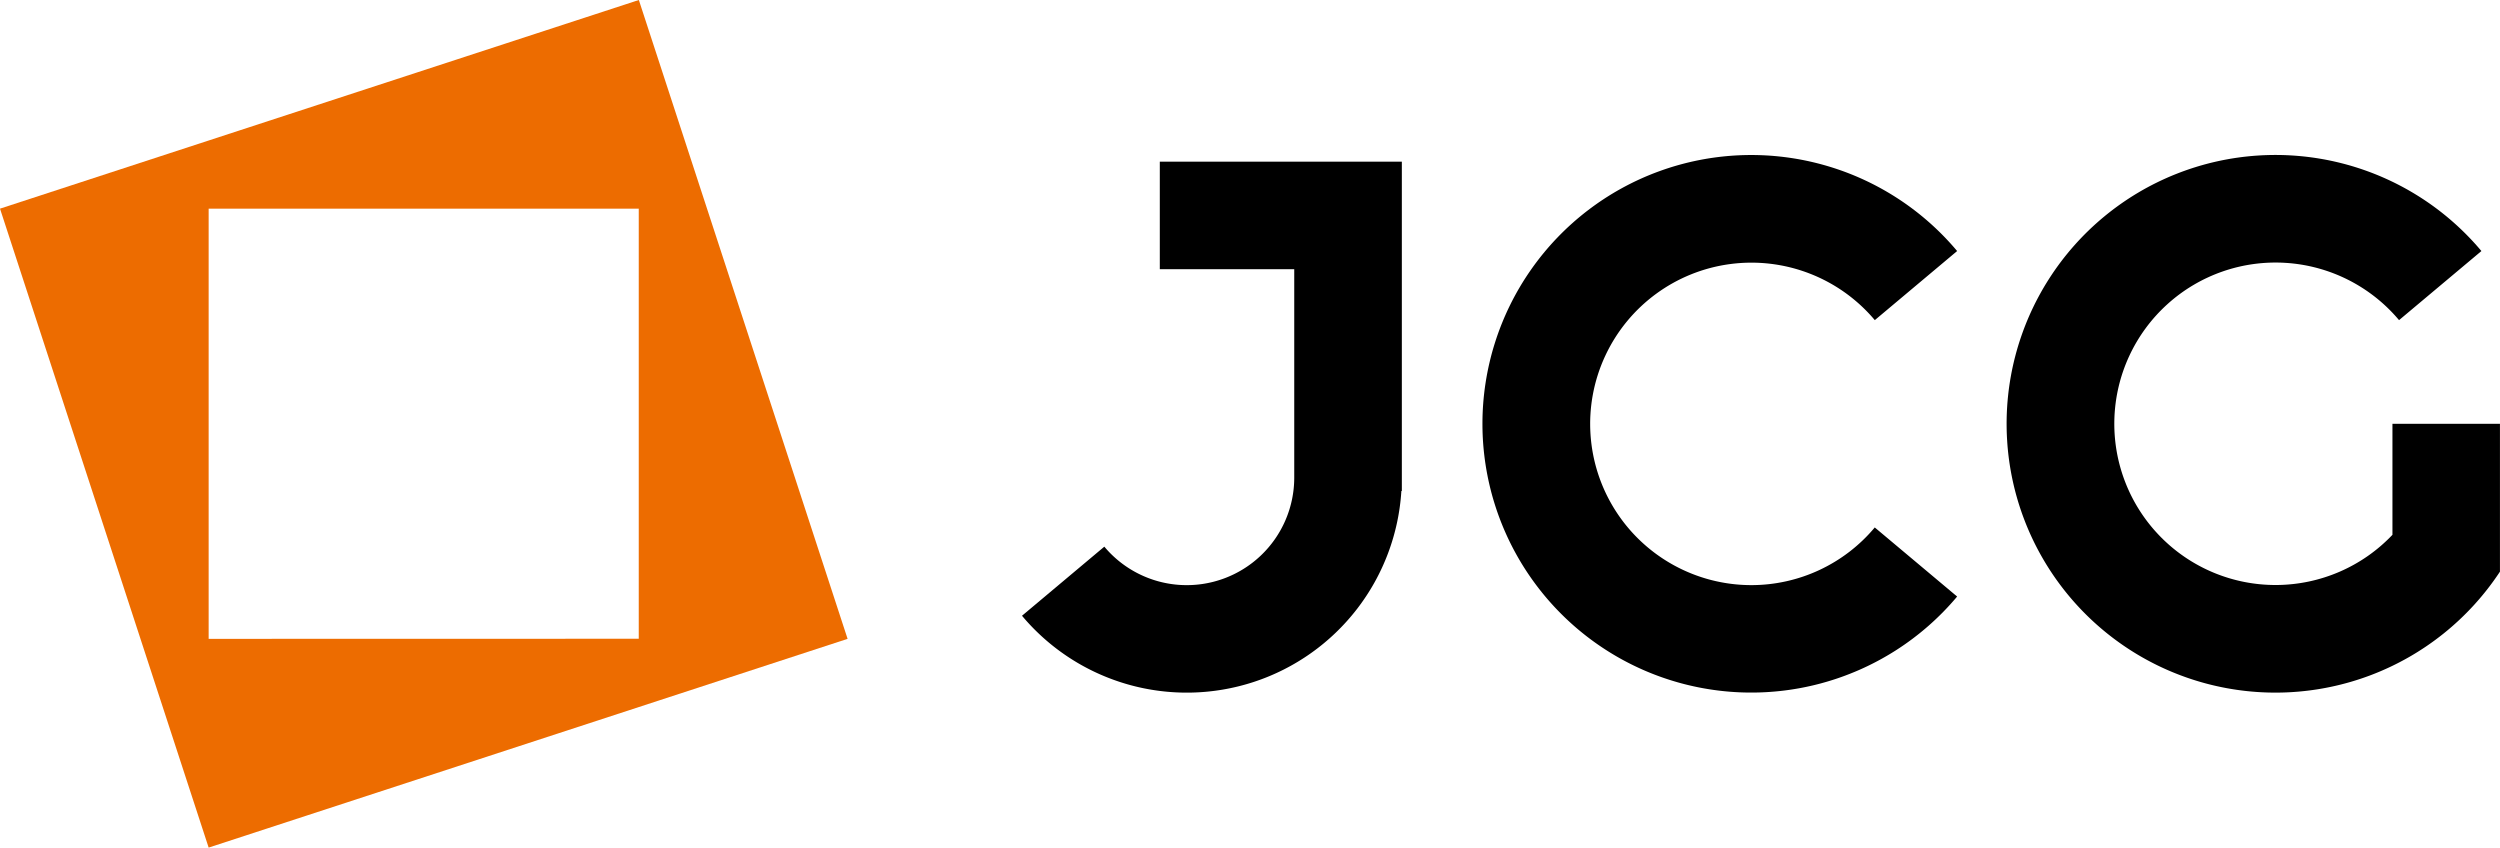
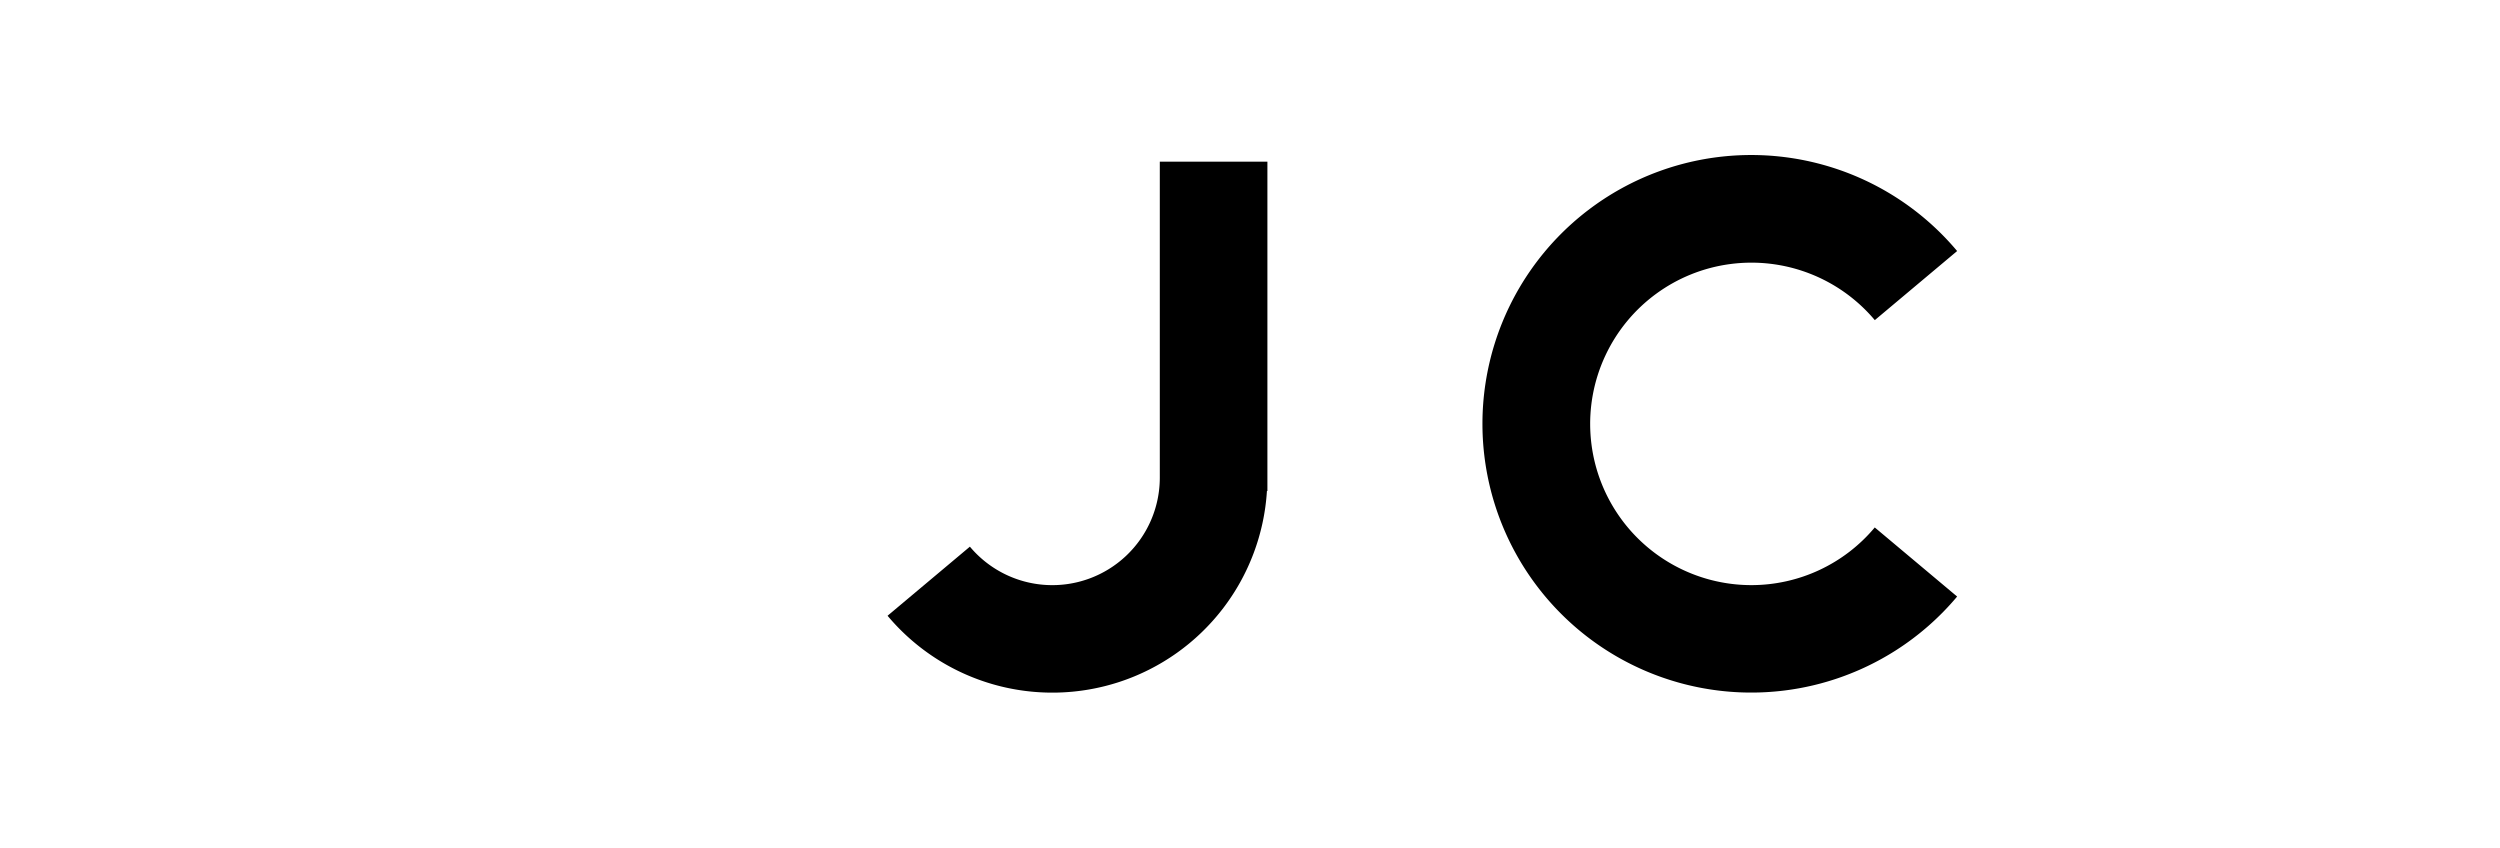
<svg xmlns="http://www.w3.org/2000/svg" viewBox="0 0 527.2 178.74">
  <defs>
    <style>.cls-1{fill:#ed6c00;}</style>
  </defs>
  <g id="レイヤー_2" data-name="レイヤー 2">
    <g id="レイヤー_1-2" data-name="レイヤー 1">
-       <path class="cls-1" d="M178.74,134.72,134.72,0,0,44,44,178.74ZM44,134.72V44h90.7v90.7Z" />
-       <path d="M244.58,34.09V56.77h28.35v43.94a22.67,22.67,0,0,1-40.05,14.57l-17.36,14.57a45.34,45.34,0,0,0,80-26.31h.1V34.09Z" />
-       <path d="M504.52,89.37v23.41a34,34,0,1,1,1.39-45.27l17.37-14.57a56.69,56.69,0,1,0,3.91,67.61h0V89.37Z" />
+       <path d="M244.58,34.09V56.77v43.94a22.67,22.67,0,0,1-40.05,14.57l-17.36,14.57a45.34,45.34,0,0,0,80-26.31h.1V34.09Z" />
      <path d="M369.31,123.39a34,34,0,1,1,26.05-55.88l17.36-14.57a56.68,56.68,0,1,0,0,72.86l-17.37-14.57A33.93,33.93,0,0,1,369.31,123.39Z" />
    </g>
  </g>
</svg>